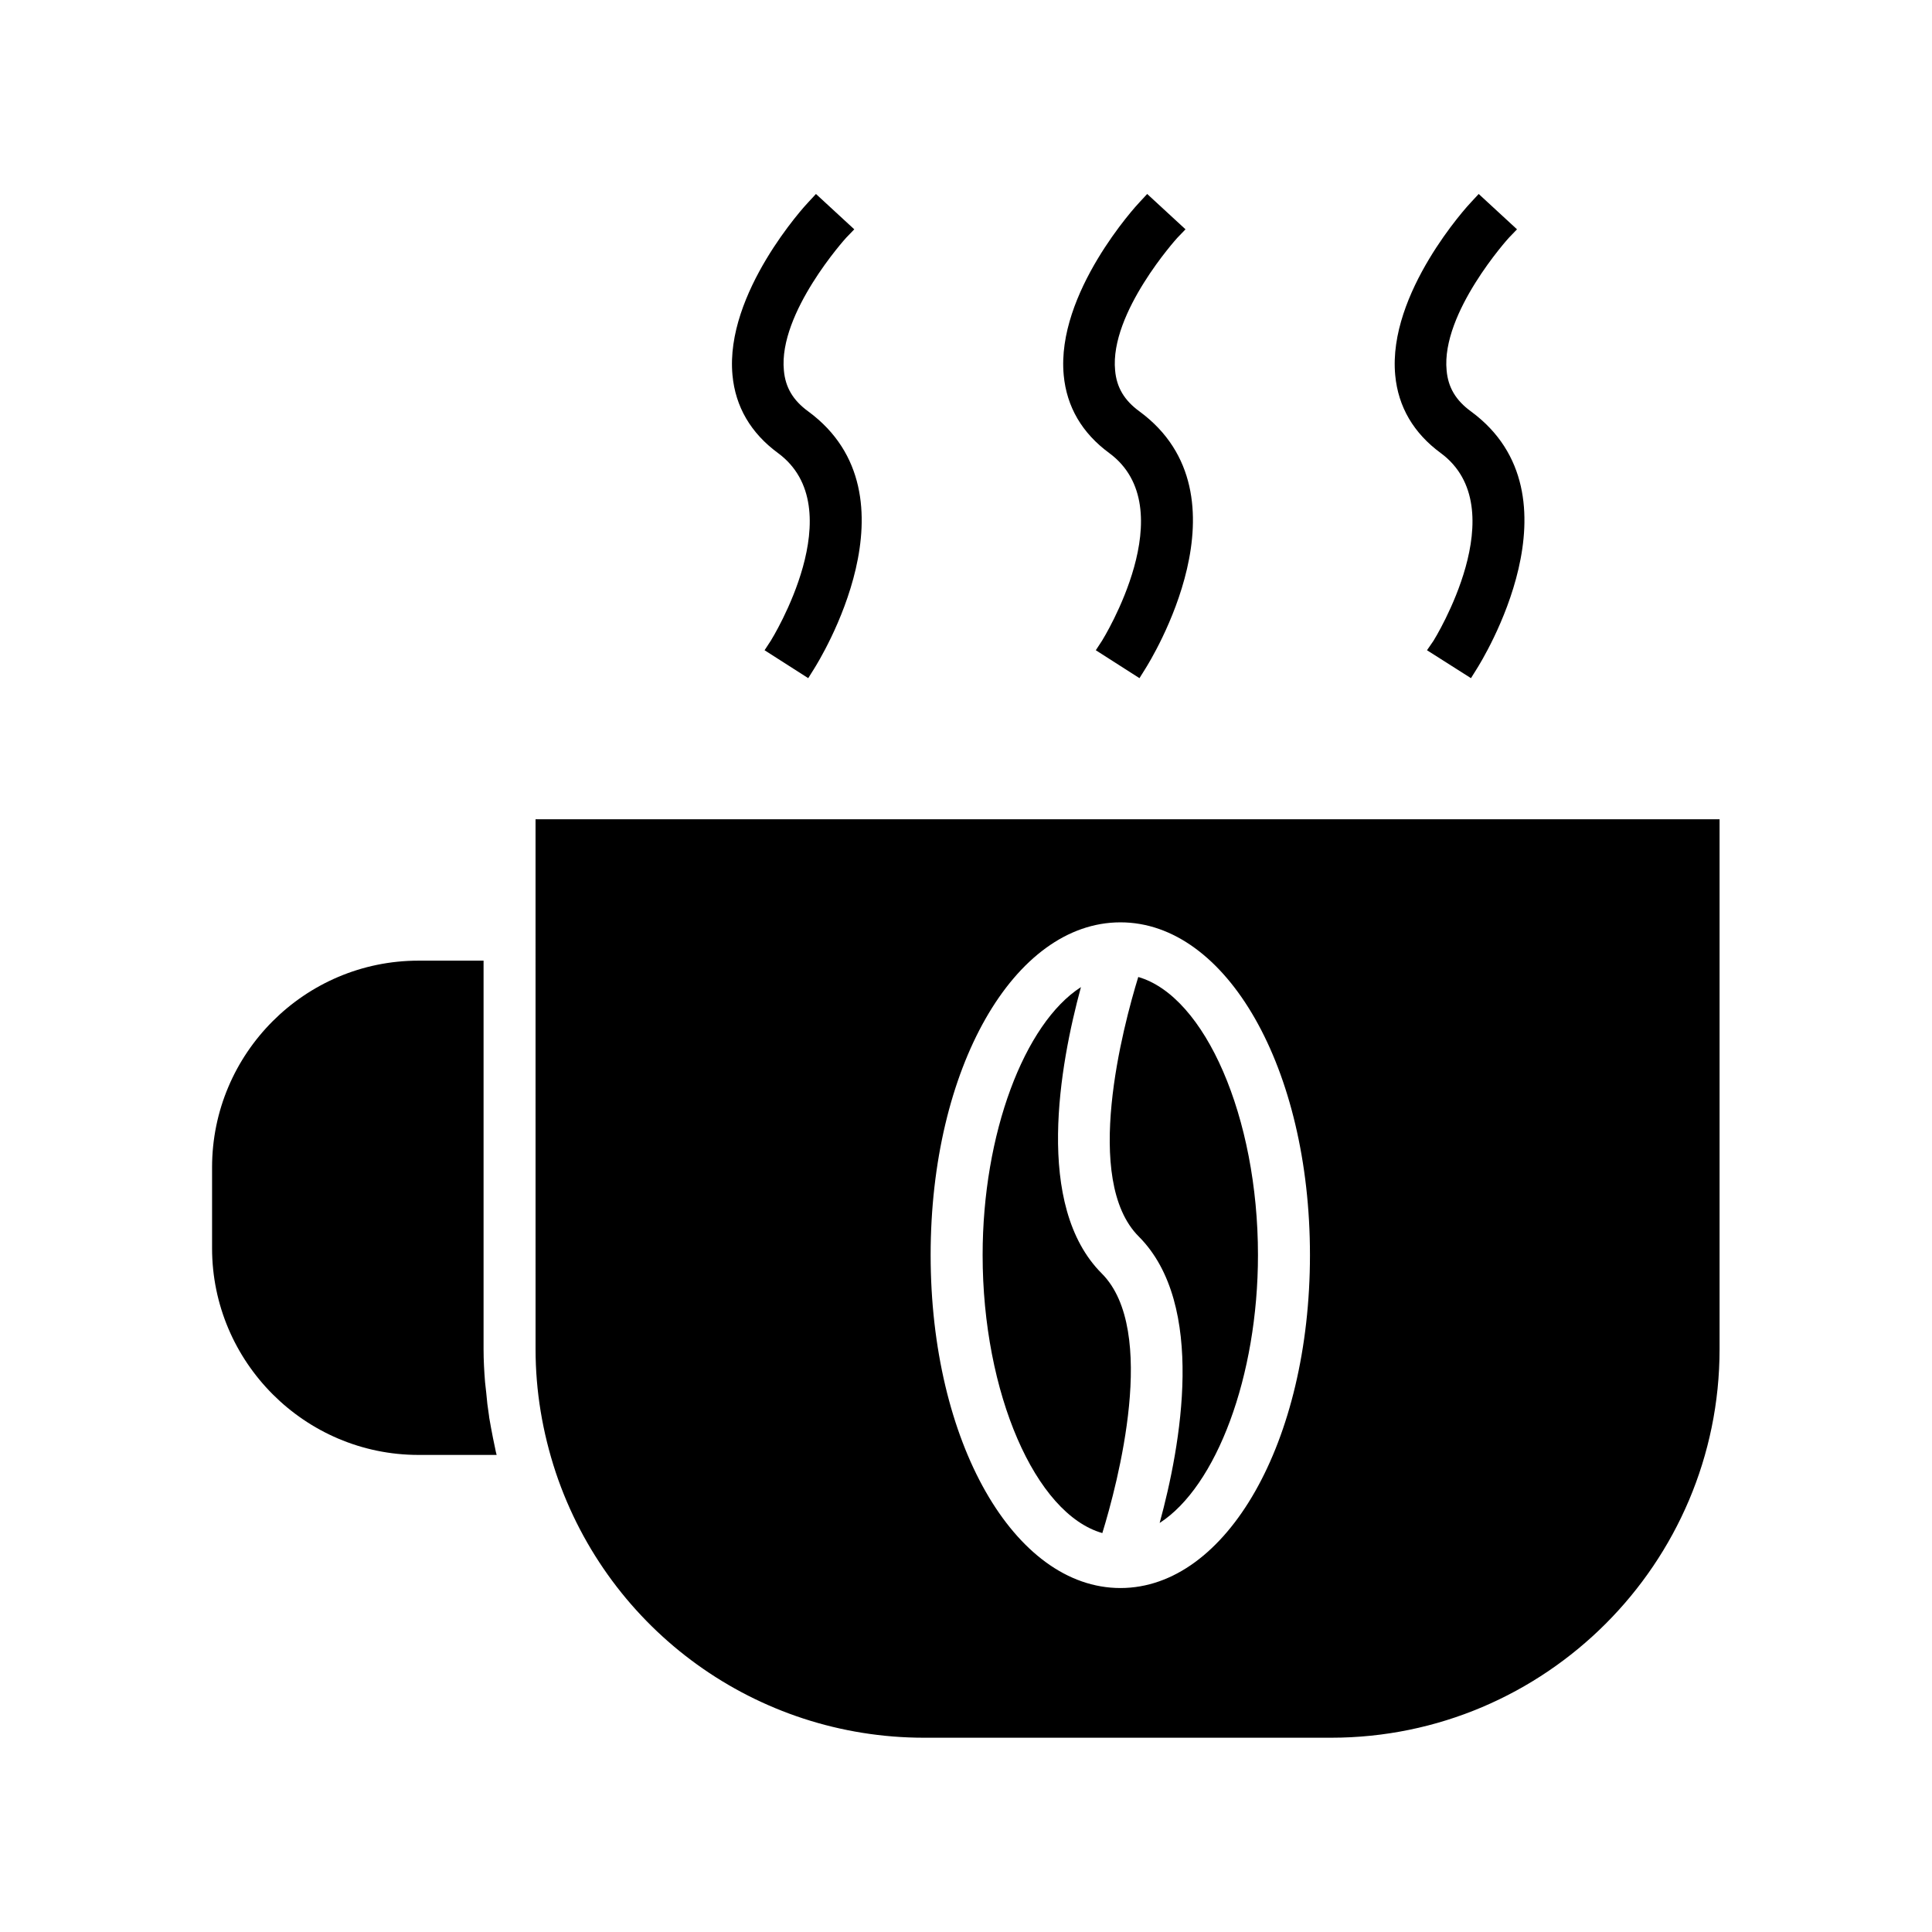
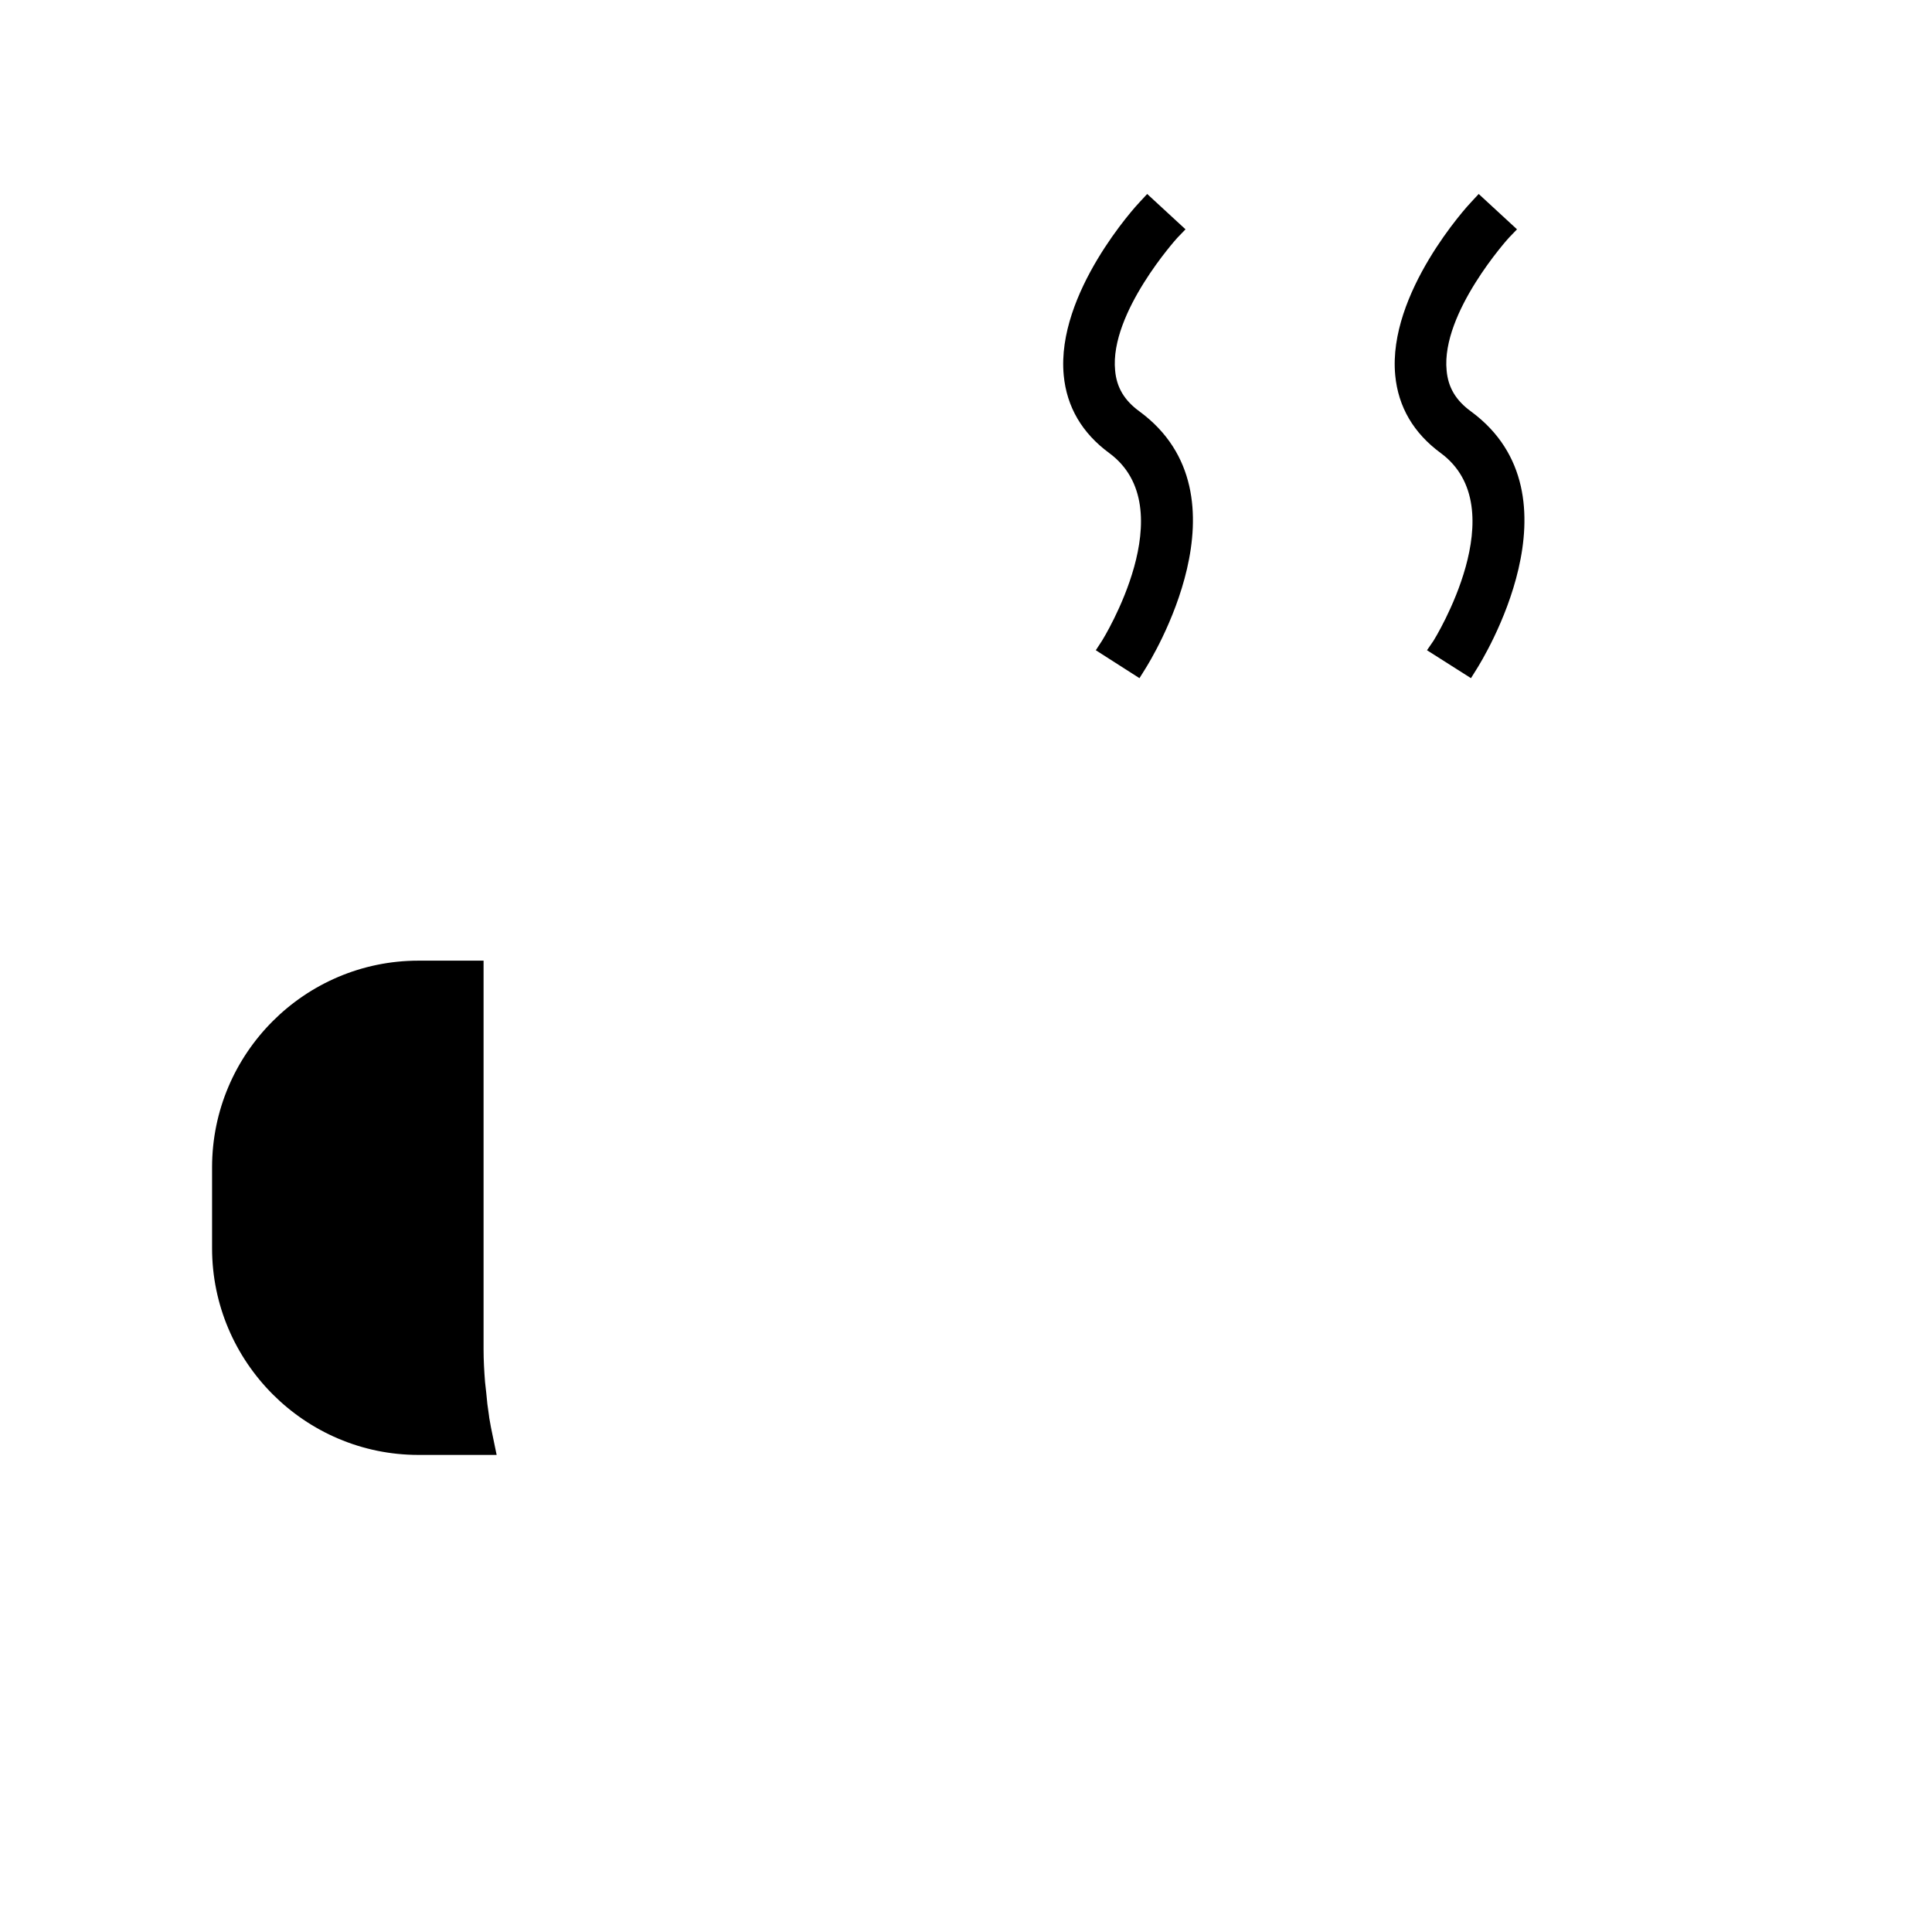
<svg xmlns="http://www.w3.org/2000/svg" fill="#000000" width="800px" height="800px" version="1.1" viewBox="144 144 512 512">
  <g>
-     <path d="m436.13 550.28c4.016-13.066 14.879-53.766-0.156-68.801-17.949-17.949-11.098-55.34-5.512-75.887-15.035 9.684-26.055 38.887-26.055 71.004-0.004 36.605 14.008 68.645 31.723 73.684z" />
-     <path d="m285.93 501.55c0 11.02 1.812 21.965 5.352 32.668 14.09 42.035 53.293 70.297 97.613 70.297h107.85c56.758 0 102.96-46.207 102.96-102.96v-140.44h-313.78zm155-113.12c28.184 0 50.223 38.73 50.223 88.168s-22.043 88.246-50.223 88.246c-28.184 0-50.301-38.73-50.301-88.246-0.004-49.438 22.039-88.168 50.301-88.168z" />
-     <path d="m274.12 522.33c-0.234-1.496-0.473-2.363-0.551-3.305-0.316-1.969-0.551-3.938-0.707-5.902l-0.316-2.832c-0.234-2.914-0.395-5.824-0.395-8.738v-102.97h-17.238c-30.148 0-54.711 24.562-54.711 54.789v21.41c0 30.148 24.562 54.789 54.711 54.789h20.703c-0.156-0.629-0.316-1.18-0.395-1.73-0.395-1.891-0.785-3.699-1.102-5.512z" />
-     <path d="m451.32 547.6c15.035-9.684 26.055-38.887 26.055-71.004 0-36.527-14.012-68.566-31.723-73.684-4.016 13.066-14.879 53.844 0.156 68.801 17.949 18.027 11.102 55.422 5.512 75.887z" />
-     <path d="m346.62 316.32 11.57 7.398 1.574-2.519c1.18-1.891 28.734-45.895-1.574-68.172-4.016-2.914-6.062-6.375-6.453-10.863-1.496-15.273 16.375-35.031 16.531-35.188l2.125-2.203-10.156-9.367-1.969 2.125c-0.945 0.945-22.199 24.168-20.152 45.895 0.789 8.422 4.879 15.352 12.043 20.625 19.918 14.641-1.652 49.359-1.891 49.75z" />
+     <path d="m274.12 522.33c-0.234-1.496-0.473-2.363-0.551-3.305-0.316-1.969-0.551-3.938-0.707-5.902l-0.316-2.832c-0.234-2.914-0.395-5.824-0.395-8.738v-102.97h-17.238c-30.148 0-54.711 24.562-54.711 54.789v21.41c0 30.148 24.562 54.789 54.711 54.789h20.703z" />
    <path d="m434.4 316.32 11.57 7.398 1.574-2.519c1.18-1.891 28.734-45.895-1.574-68.172-4.016-2.914-6.062-6.375-6.453-10.863-1.496-15.273 16.375-35.031 16.531-35.188l2.125-2.203-10.156-9.367-1.969 2.125c-0.945 0.945-22.199 24.168-20.152 45.895 0.789 8.422 4.879 15.352 12.043 20.625 19.918 14.641-1.652 49.359-1.891 49.75z" />
    <path d="m522.17 316.32 11.652 7.398 1.574-2.519c1.18-1.891 28.734-45.895-1.574-68.172-4.016-2.914-6.062-6.375-6.453-10.863-1.496-15.273 16.375-35.031 16.531-35.188l2.125-2.203-10.156-9.367-1.969 2.125c-0.945 0.945-22.199 24.168-20.152 45.895 0.789 8.422 4.879 15.352 12.043 20.625 19.918 14.641-1.652 49.359-1.891 49.75z" />
  </g>
</svg>